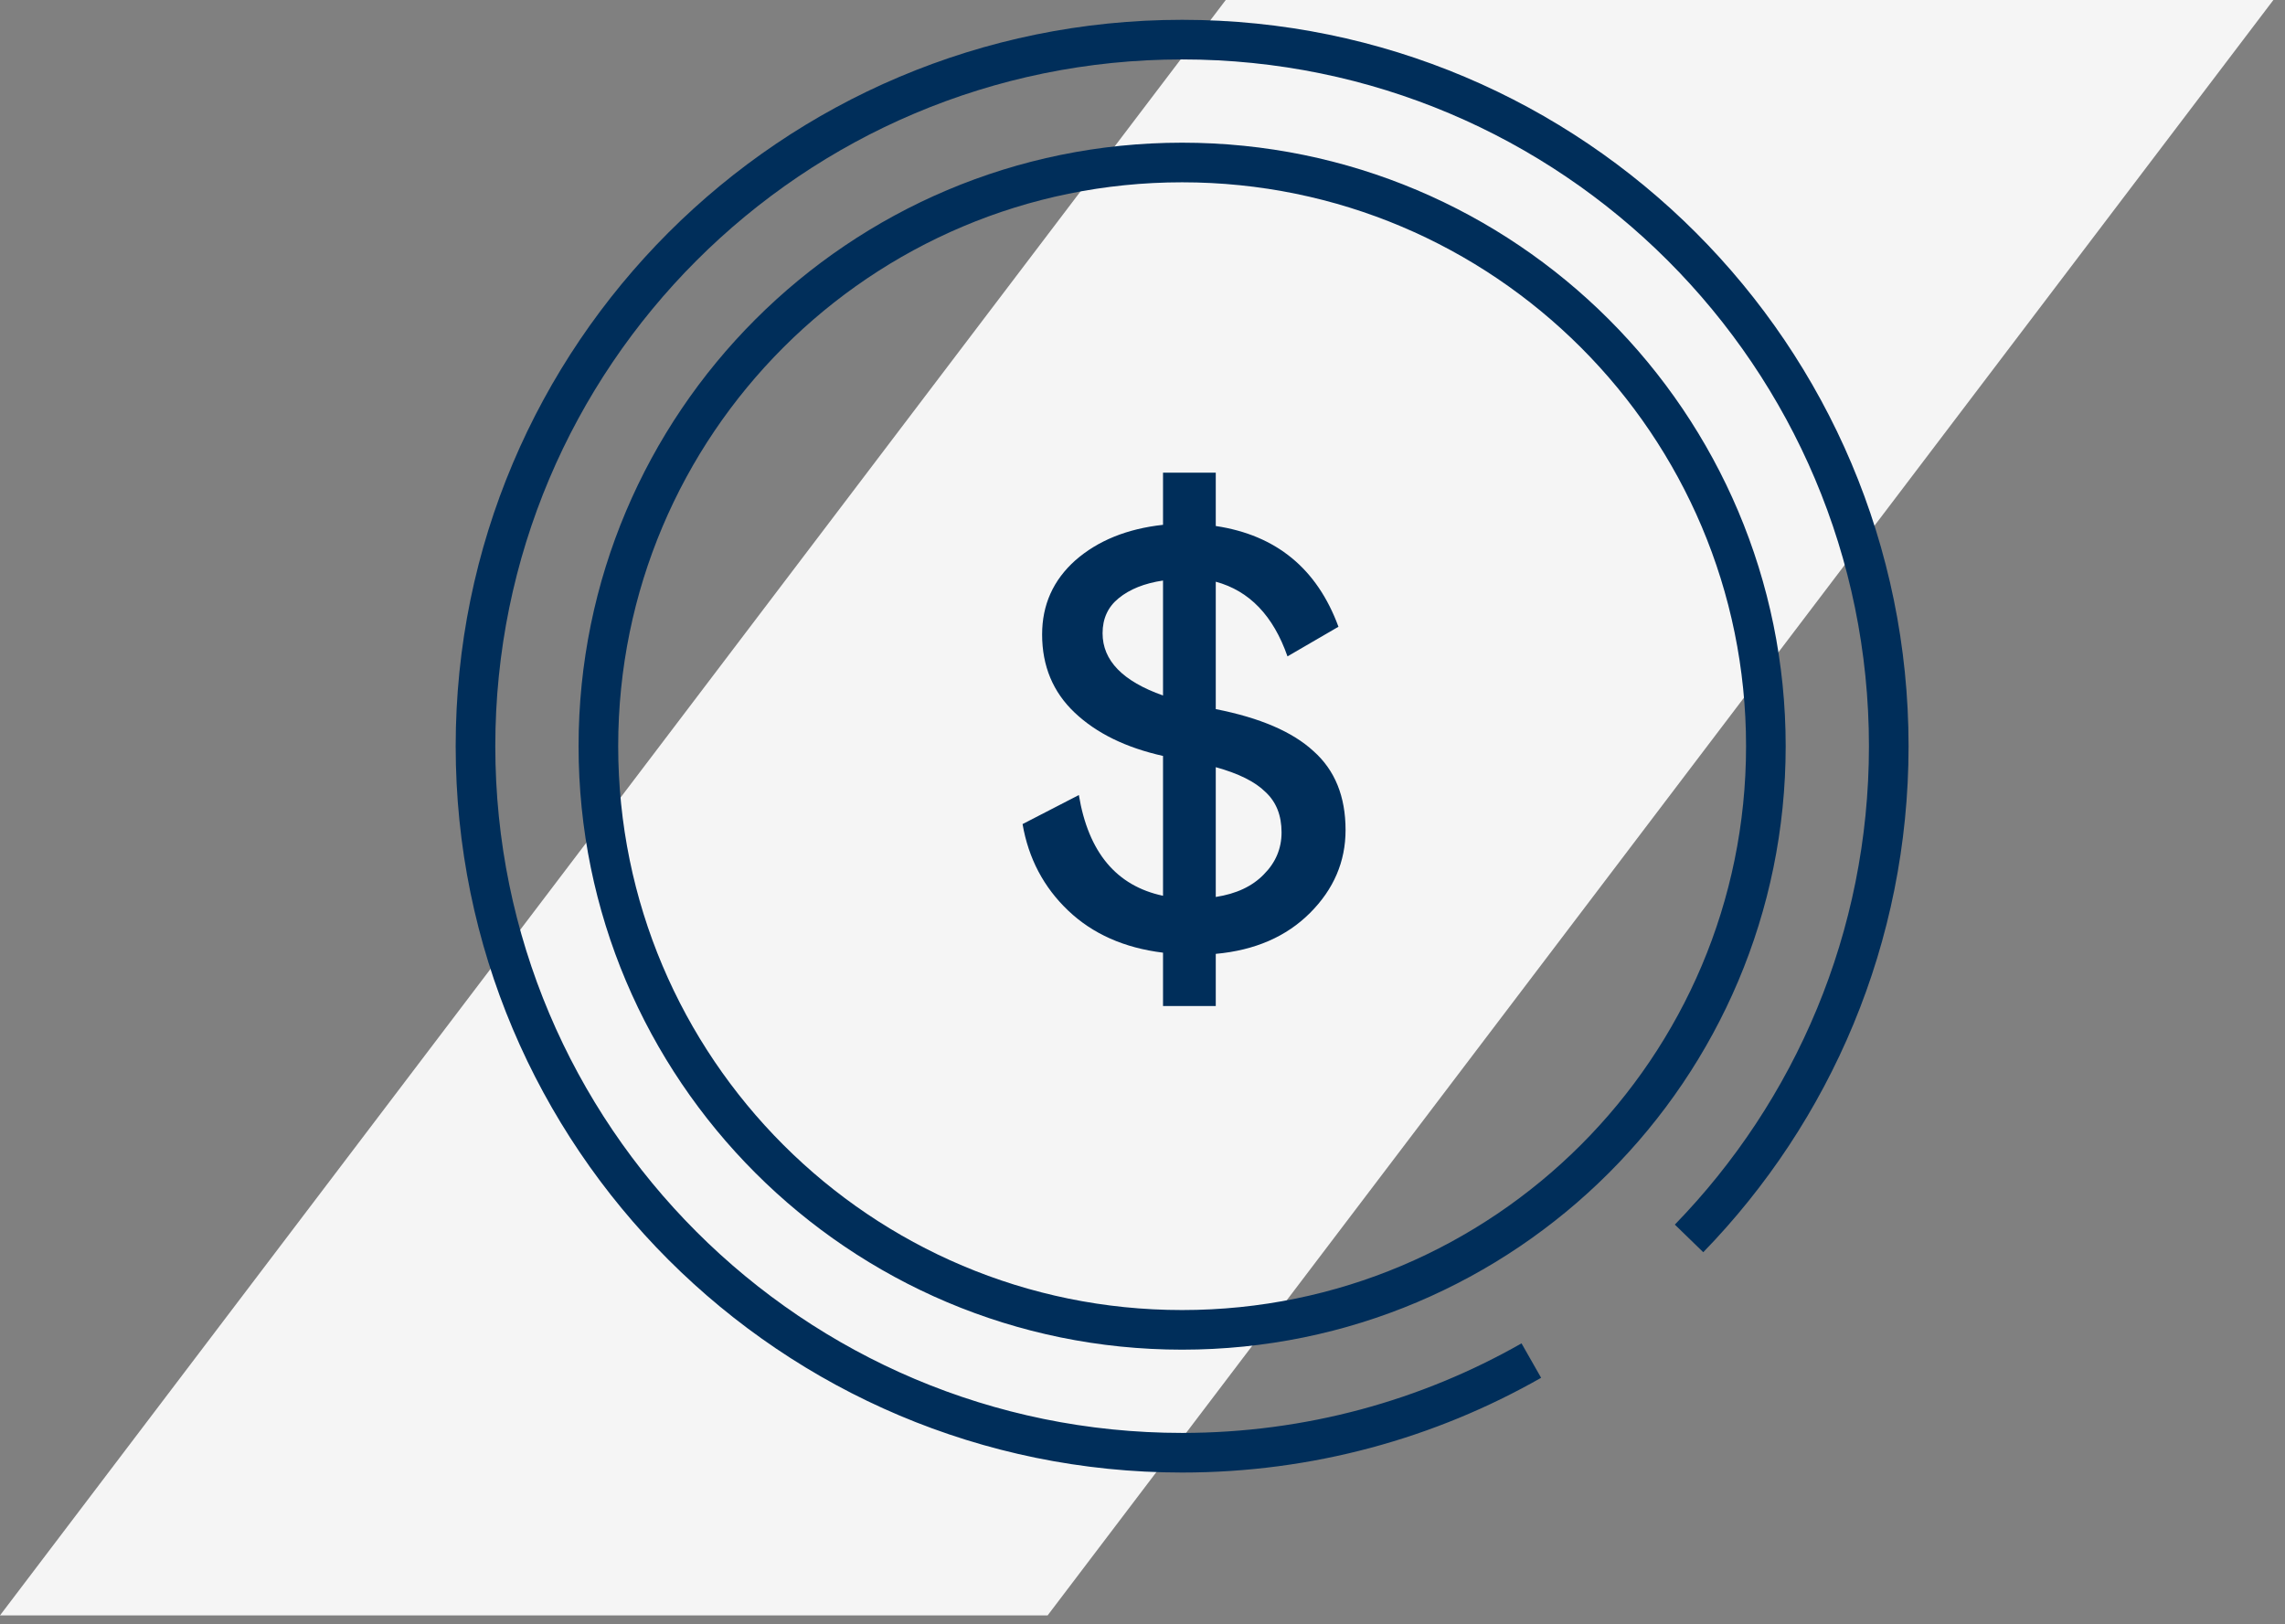
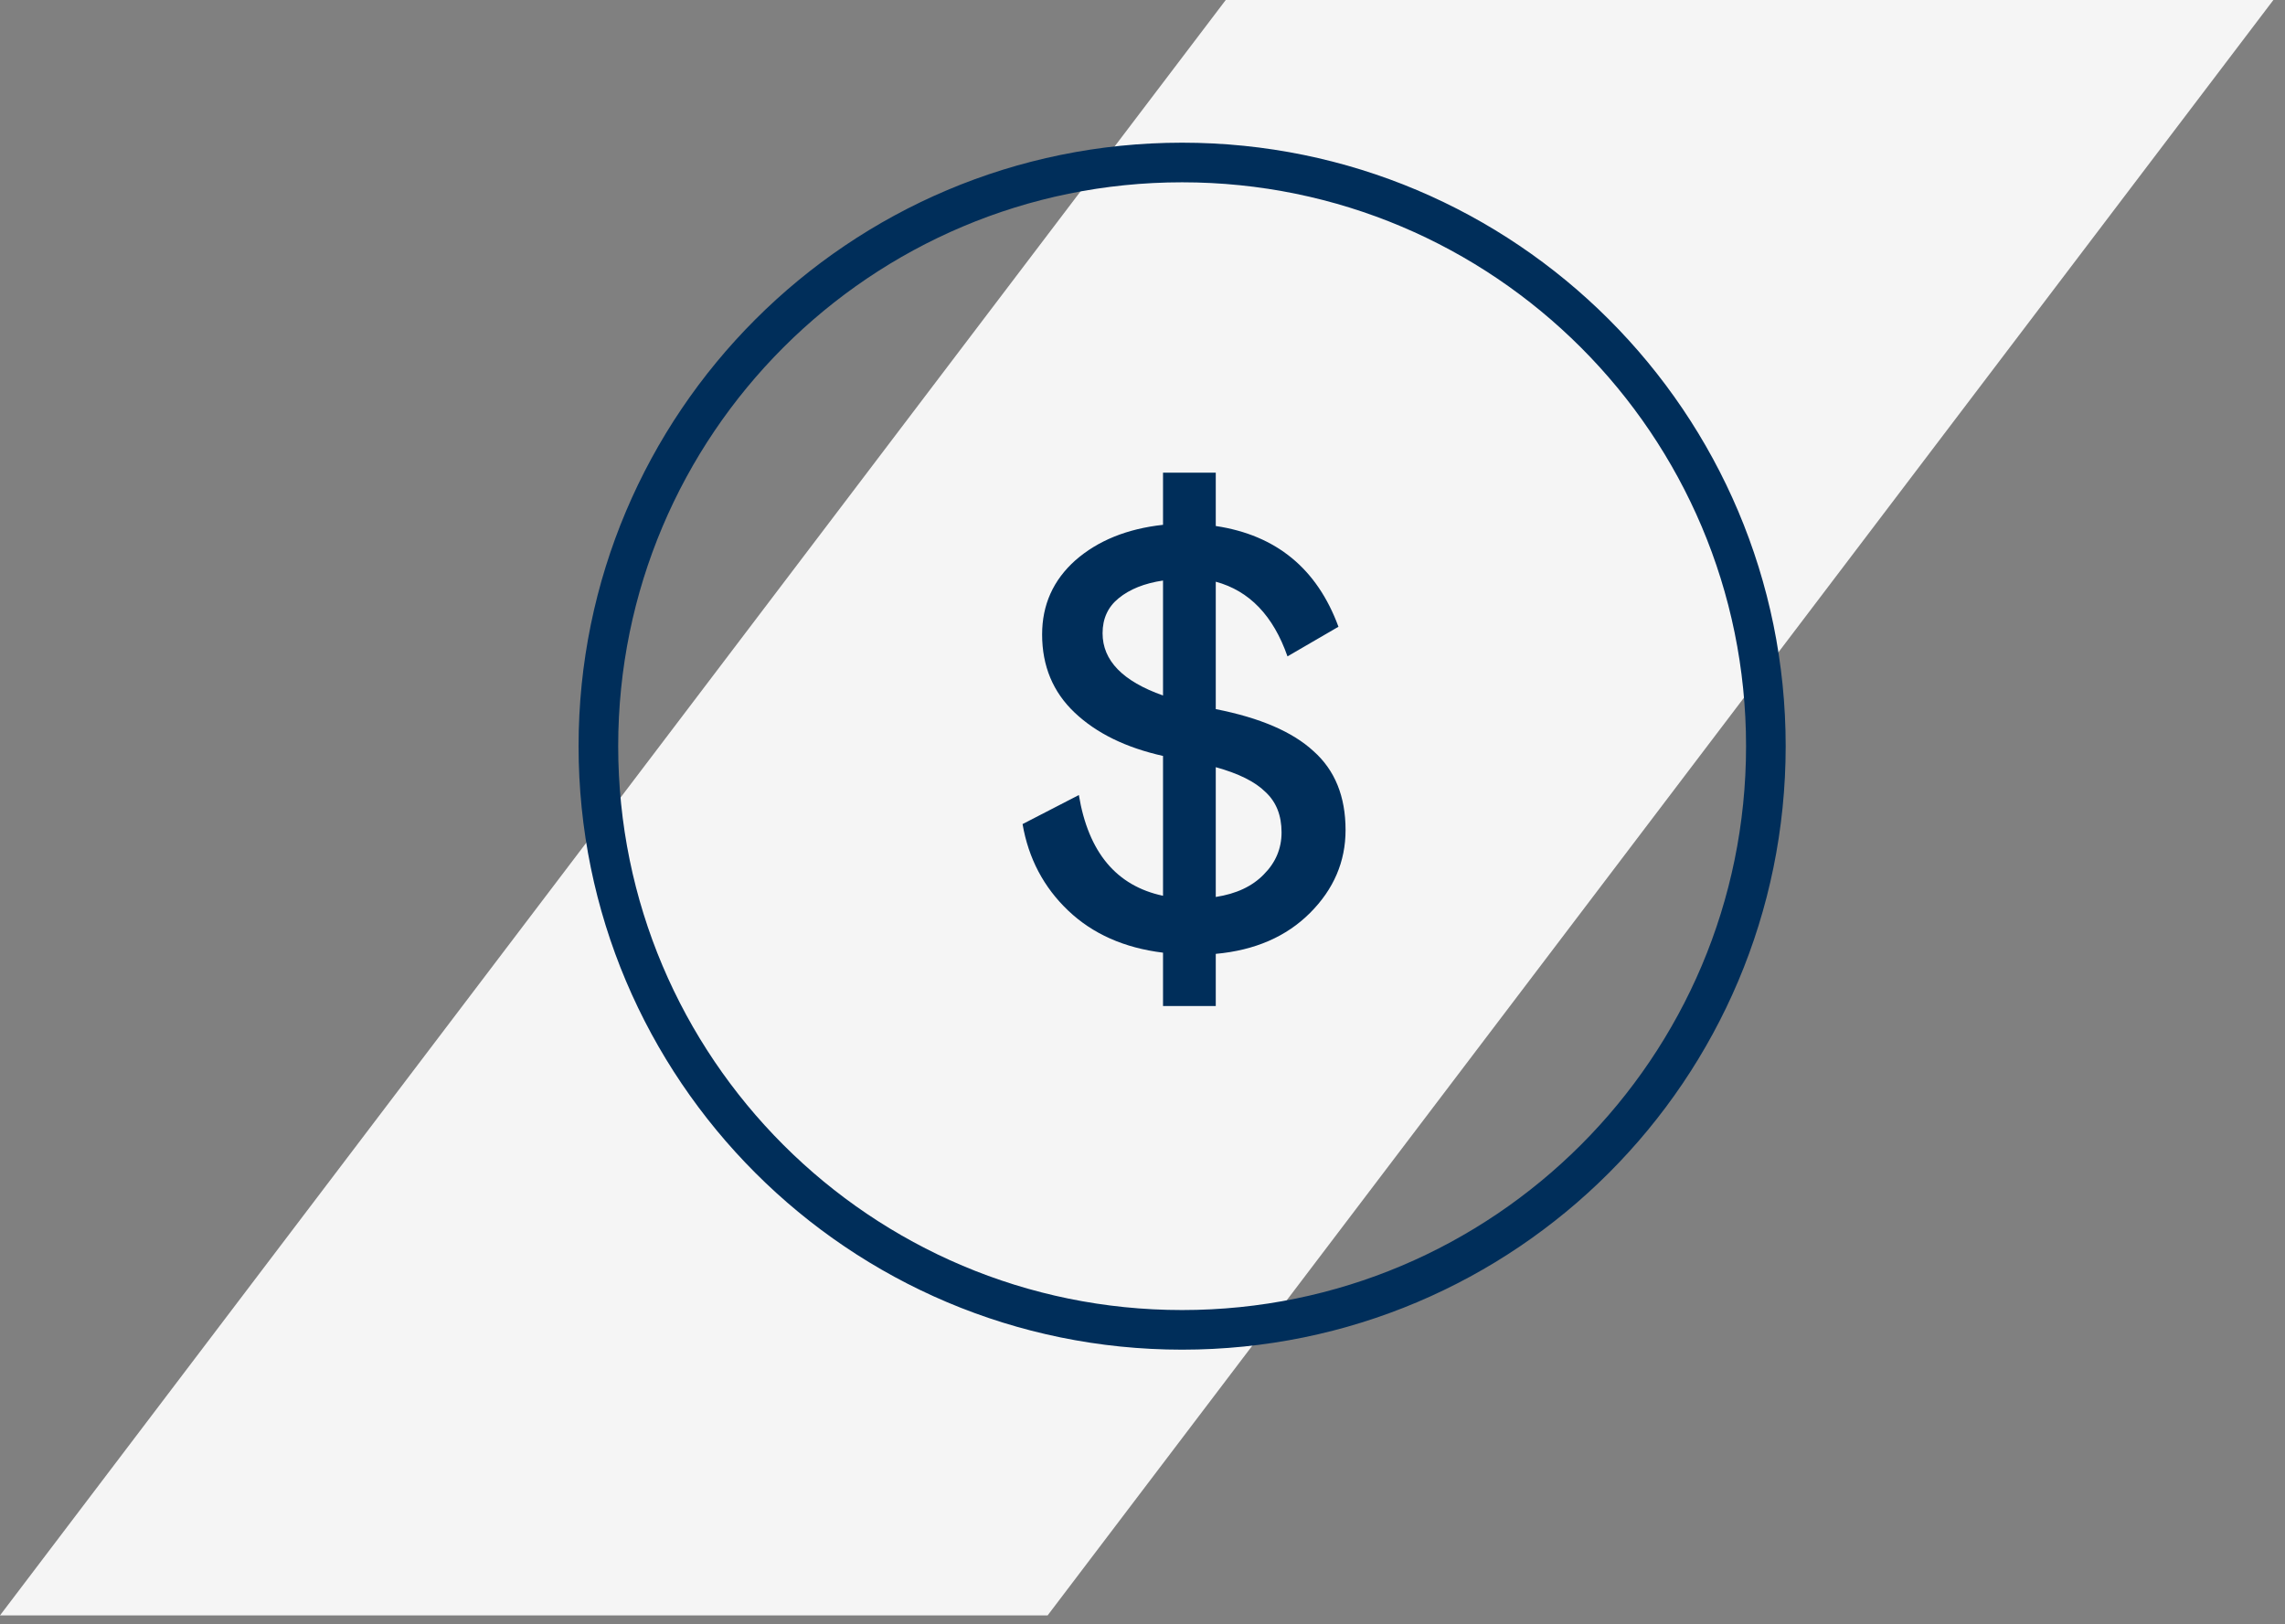
<svg xmlns="http://www.w3.org/2000/svg" width="173" height="123" viewBox="0 0 173 123" fill="none">
  <rect x="0" y="0" width="173" height="123" fill="#808080" stroke="none" />
  <path d="M92.802 0H172.12L79.317 122.317H0L92.802 0Z" fill="#F5F5F5" />
-   <path d="M127.88 93.772C137.238 84.138 143 70.992 143 56.5C143 26.953 119.047 3 89.5 3C59.953 3 36 26.953 36 56.5C36 86.047 59.953 110 89.5 110C99.116 110 108.14 107.463 115.938 103.022" stroke="#002E5A" stroke-width="3" />
  <path d="M89.5 100.696C113.909 100.696 133.696 80.908 133.696 56.5C133.696 32.091 113.909 12.304 89.5 12.304C65.091 12.304 45.304 32.091 45.304 56.5C45.304 80.908 65.091 100.696 89.5 100.696Z" stroke="#002E5A" stroke-width="3" />
  <path d="M88.054 76.174V72.136C85.122 71.777 82.729 70.715 80.874 68.95C79.02 67.185 77.868 65.001 77.419 62.399L81.682 60.2C82.4 64.538 84.524 67.08 88.054 67.828V57.239C85.242 56.611 83.013 55.519 81.368 53.963C79.723 52.408 78.9 50.433 78.9 48.04C78.9 45.797 79.738 43.927 81.413 42.431C83.118 40.936 85.332 40.038 88.054 39.739V35.79H92.047V39.829C96.624 40.517 99.72 43.059 101.336 47.457L97.477 49.7C96.4 46.619 94.59 44.735 92.047 44.047V53.694C95.398 54.352 97.866 55.414 99.451 56.88C101.066 58.316 101.874 60.305 101.874 62.848C101.874 65.241 100.977 67.335 99.182 69.129C97.387 70.924 95.009 71.956 92.047 72.226V76.174H88.054ZM97.028 63.027C97.028 61.741 96.624 60.724 95.817 59.976C95.039 59.198 93.782 58.57 92.047 58.091V67.918C93.603 67.679 94.814 67.11 95.682 66.213C96.579 65.316 97.028 64.254 97.028 63.027ZM83.477 47.95C83.477 50.014 85.003 51.585 88.054 52.662V43.957C86.648 44.166 85.526 44.615 84.689 45.303C83.881 45.961 83.477 46.844 83.477 47.95Z" fill="#002E5A" />
</svg>